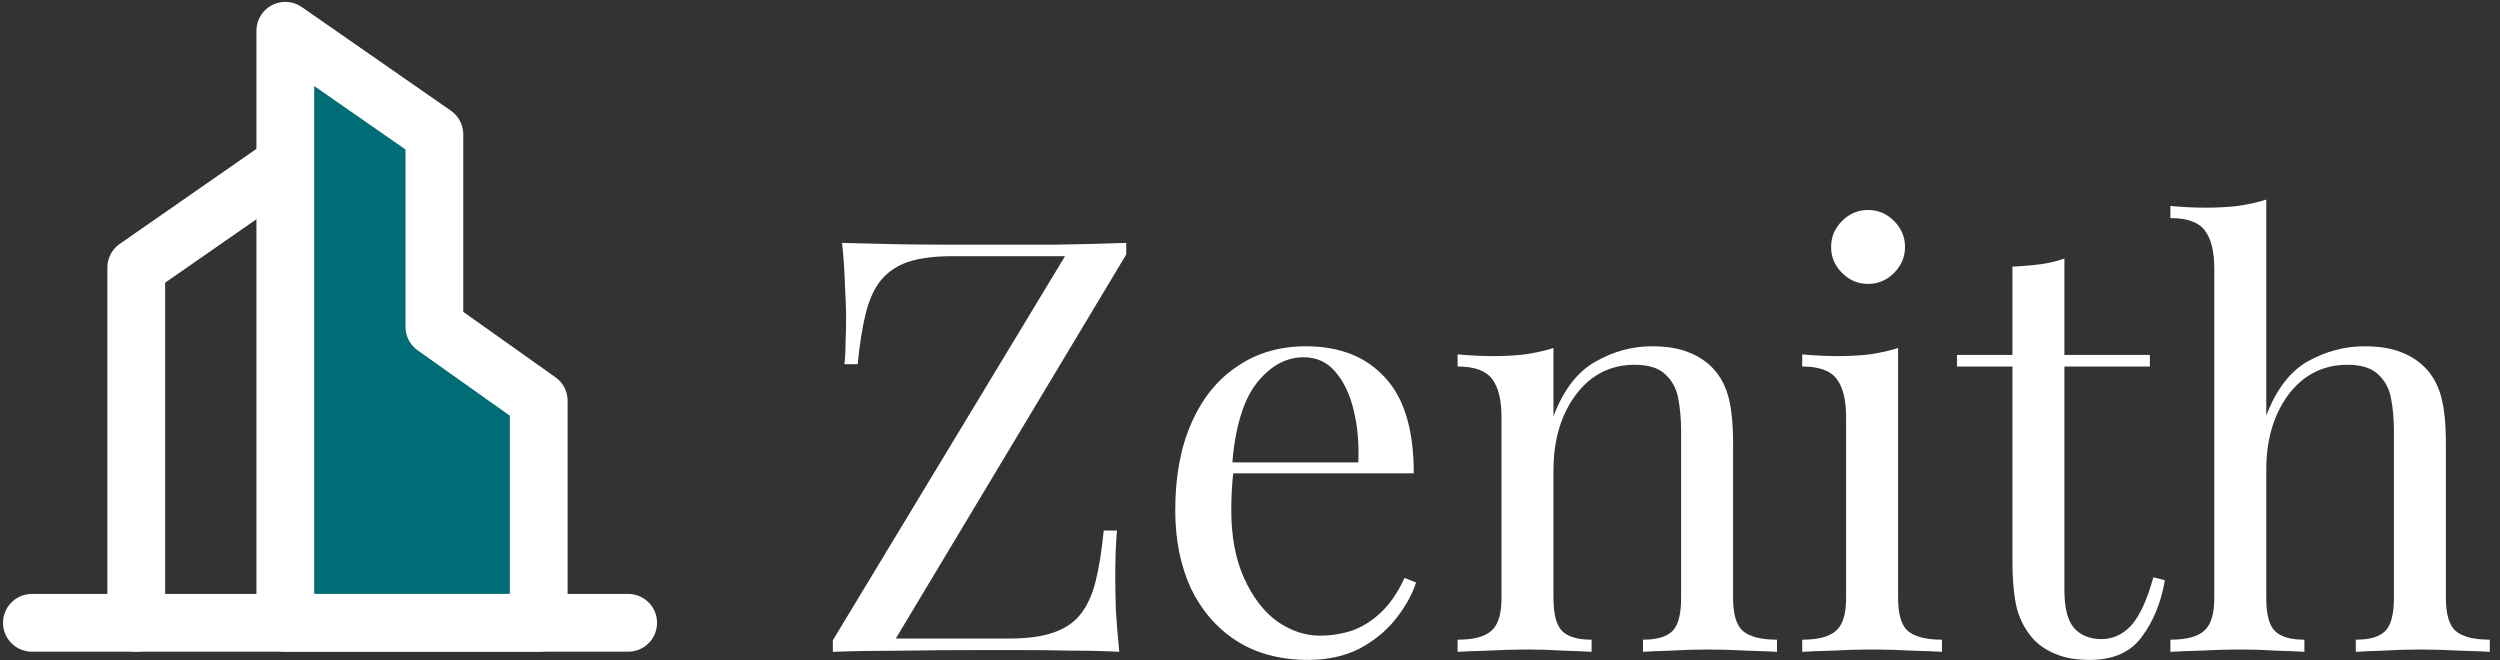
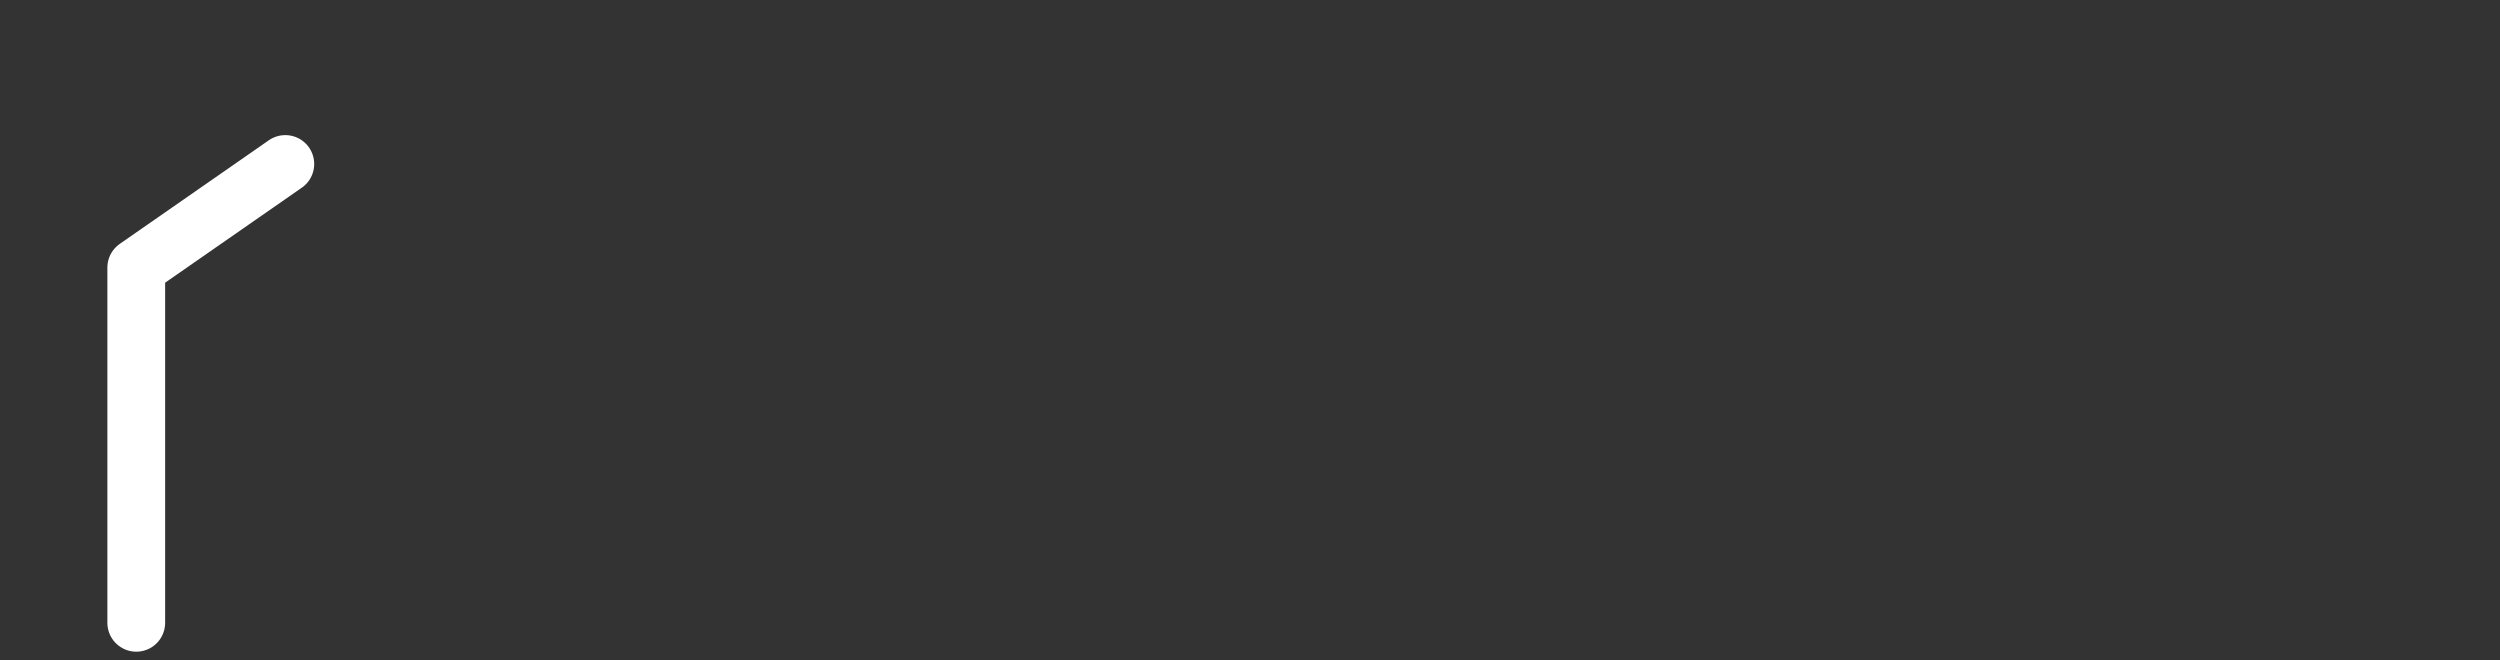
<svg xmlns="http://www.w3.org/2000/svg" width="303" height="80" viewBox="0 0 303 80" fill="none">
  <rect x="0" y="0" width="303" height="80" fill="#333333" stroke="none" />
  <g clip-path="url(#clip0_9129_628)">
    <path d="M34.581 19.875L16.514 32.432V75.484" stroke="white" stroke-width="7" stroke-linecap="round" stroke-linejoin="round" />
-     <path fill-rule="evenodd" clip-rule="evenodd" d="M34.58 3.73L52.647 16.287V39.607L65.294 48.576V75.483H34.58V3.73Z" fill="#006C75" stroke="white" stroke-width="7" stroke-linecap="round" stroke-linejoin="round" />
-     <path d="M3.867 75.484H76.135" stroke="white" stroke-width="7" stroke-linecap="round" stroke-linejoin="round" />
  </g>
-   <path d="M136.5 29.44V30.84L108.57 77.39H122.29C124.483 77.39 126.257 77.157 127.61 76.69C129.01 76.223 130.107 75.5 130.9 74.52C131.74 73.493 132.37 72.14 132.79 70.46C133.21 68.78 133.537 66.727 133.77 64.3H135.38C135.24 65.747 135.17 67.66 135.17 70.04C135.17 70.927 135.193 72.21 135.24 73.89C135.333 75.523 135.473 77.227 135.66 79C133.933 78.907 132.043 78.86 129.99 78.86C127.937 78.813 125.883 78.79 123.83 78.79C121.823 78.79 119.957 78.79 118.23 78.79C115.477 78.79 112.56 78.813 109.48 78.86C106.447 78.86 103.6 78.907 100.94 79V77.6L129.08 31.05H115.43C113.237 31.05 111.44 31.283 110.04 31.75C108.687 32.217 107.59 32.963 106.75 33.99C105.957 34.97 105.35 36.3 104.93 37.98C104.51 39.66 104.183 41.713 103.95 44.14H102.34C102.433 43.393 102.48 42.53 102.48 41.55C102.527 40.57 102.55 39.52 102.55 38.4C102.55 37.513 102.503 36.253 102.41 34.62C102.363 32.94 102.247 31.213 102.06 29.44C103.787 29.487 105.677 29.533 107.73 29.58C109.783 29.627 111.837 29.65 113.89 29.65C115.943 29.65 117.81 29.65 119.49 29.65C122.15 29.65 124.997 29.65 128.03 29.65C131.11 29.603 133.933 29.533 136.5 29.44ZM158.261 41.97C162.367 41.97 165.564 43.23 167.851 45.75C170.184 48.223 171.351 52.097 171.351 57.37H146.641L146.571 56.04H164.631C164.724 53.753 164.537 51.653 164.071 49.74C163.604 47.78 162.857 46.217 161.831 45.05C160.851 43.883 159.567 43.3 157.981 43.3C155.834 43.3 153.921 44.373 152.241 46.52C150.607 48.667 149.627 52.073 149.301 56.74L149.511 57.02C149.417 57.72 149.347 58.49 149.301 59.33C149.254 60.17 149.231 61.01 149.231 61.85C149.231 65.023 149.744 67.753 150.771 70.04C151.797 72.327 153.127 74.077 154.761 75.29C156.441 76.457 158.167 77.04 159.941 77.04C161.341 77.04 162.671 76.83 163.931 76.41C165.191 75.943 166.357 75.197 167.431 74.17C168.504 73.143 169.437 71.767 170.231 70.04L171.631 70.6C171.117 72.14 170.277 73.633 169.111 75.08C167.944 76.527 166.474 77.717 164.701 78.65C162.927 79.537 160.874 79.98 158.541 79.98C155.181 79.98 152.287 79.21 149.861 77.67C147.481 76.13 145.637 74.007 144.331 71.3C143.071 68.547 142.441 65.397 142.441 61.85C142.441 57.743 143.094 54.22 144.401 51.28C145.707 48.293 147.551 46.007 149.931 44.42C152.311 42.787 155.087 41.97 158.261 41.97ZM200.181 41.97C201.954 41.97 203.424 42.203 204.591 42.67C205.804 43.137 206.808 43.79 207.601 44.63C208.488 45.563 209.118 46.73 209.491 48.13C209.864 49.53 210.051 51.42 210.051 53.8V72.49C210.051 74.45 210.448 75.78 211.241 76.48C212.081 77.18 213.458 77.53 215.371 77.53V79C214.578 78.953 213.364 78.907 211.731 78.86C210.098 78.767 208.511 78.72 206.971 78.72C205.431 78.72 203.914 78.767 202.421 78.86C200.974 78.907 199.878 78.953 199.131 79V77.53C200.811 77.53 202.001 77.18 202.701 76.48C203.401 75.78 203.751 74.45 203.751 72.49V52.26C203.751 50.813 203.634 49.483 203.401 48.27C203.168 47.057 202.631 46.077 201.791 45.33C200.998 44.583 199.761 44.21 198.081 44.21C196.121 44.21 194.394 44.77 192.901 45.89C191.454 47.01 190.311 48.55 189.471 50.51C188.678 52.423 188.281 54.57 188.281 56.95V72.49C188.281 74.45 188.631 75.78 189.331 76.48C190.031 77.18 191.221 77.53 192.901 77.53V79C192.154 78.953 191.034 78.907 189.541 78.86C188.094 78.767 186.601 78.72 185.061 78.72C183.521 78.72 181.934 78.767 180.301 78.86C178.668 78.907 177.454 78.953 176.661 79V77.53C178.574 77.53 179.928 77.18 180.721 76.48C181.561 75.78 181.981 74.45 181.981 72.49V50.58C181.981 48.48 181.608 46.94 180.861 45.96C180.114 44.933 178.714 44.42 176.661 44.42V42.95C178.154 43.09 179.601 43.16 181.001 43.16C182.354 43.16 183.638 43.09 184.851 42.95C186.111 42.763 187.254 42.507 188.281 42.18V50.44C189.494 47.267 191.174 45.073 193.321 43.86C195.514 42.6 197.801 41.97 200.181 41.97ZM226.408 25.45C227.622 25.45 228.672 25.893 229.558 26.78C230.445 27.667 230.888 28.717 230.888 29.93C230.888 31.143 230.445 32.193 229.558 33.08C228.672 33.967 227.622 34.41 226.408 34.41C225.195 34.41 224.145 33.967 223.258 33.08C222.372 32.193 221.928 31.143 221.928 29.93C221.928 28.717 222.372 27.667 223.258 26.78C224.145 25.893 225.195 25.45 226.408 25.45ZM230.048 42.18V72.49C230.048 74.45 230.445 75.78 231.238 76.48C232.078 77.18 233.455 77.53 235.368 77.53V79C234.575 78.953 233.362 78.907 231.728 78.86C230.142 78.767 228.532 78.72 226.898 78.72C225.312 78.72 223.702 78.767 222.068 78.86C220.435 78.907 219.222 78.953 218.428 79V77.53C220.342 77.53 221.695 77.18 222.488 76.48C223.328 75.78 223.748 74.45 223.748 72.49V50.58C223.748 48.48 223.375 46.94 222.628 45.96C221.882 44.933 220.482 44.42 218.428 44.42V42.95C219.922 43.09 221.368 43.16 222.768 43.16C224.122 43.16 225.405 43.09 226.618 42.95C227.878 42.763 229.022 42.507 230.048 42.18ZM250.206 31.33V43.02H260.566V44.42H250.206V71.51C250.206 73.703 250.603 75.243 251.396 76.13C252.19 77.017 253.286 77.46 254.686 77.46C256.086 77.46 257.3 76.9 258.326 75.78C259.353 74.613 260.24 72.677 260.986 69.97L262.386 70.32C261.92 73.027 260.986 75.313 259.586 77.18C258.233 79.047 256.133 79.98 253.286 79.98C251.7 79.98 250.393 79.77 249.366 79.35C248.34 78.977 247.43 78.417 246.636 77.67C245.61 76.597 244.886 75.313 244.466 73.82C244.093 72.327 243.906 70.343 243.906 67.87V44.42H237.186V43.02H243.906V32.31C245.073 32.263 246.193 32.17 247.266 32.03C248.34 31.89 249.32 31.657 250.206 31.33ZM274.672 24.19V50.37C275.886 47.197 277.566 45.003 279.712 43.79C281.906 42.577 284.192 41.97 286.572 41.97C288.346 41.97 289.816 42.203 290.982 42.67C292.196 43.137 293.199 43.79 293.992 44.63C294.879 45.563 295.509 46.73 295.882 48.13C296.256 49.53 296.442 51.42 296.442 53.8V72.49C296.442 74.45 296.839 75.78 297.632 76.48C298.472 77.18 299.849 77.53 301.762 77.53V79C300.969 78.953 299.756 78.907 298.122 78.86C296.489 78.767 294.902 78.72 293.362 78.72C291.822 78.72 290.306 78.767 288.812 78.86C287.366 78.907 286.269 78.953 285.522 79V77.53C287.202 77.53 288.392 77.18 289.092 76.48C289.792 75.78 290.142 74.45 290.142 72.49V52.26C290.142 50.813 290.026 49.483 289.792 48.27C289.559 47.057 289.022 46.077 288.182 45.33C287.389 44.583 286.152 44.21 284.472 44.21C282.559 44.21 280.856 44.747 279.362 45.82C277.916 46.893 276.772 48.387 275.932 50.3C275.092 52.213 274.672 54.407 274.672 56.88V72.49C274.672 74.45 275.022 75.78 275.722 76.48C276.422 77.18 277.612 77.53 279.292 77.53V79C278.546 78.953 277.426 78.907 275.932 78.86C274.486 78.767 272.992 78.72 271.452 78.72C269.912 78.72 268.326 78.767 266.692 78.86C265.059 78.907 263.846 78.953 263.052 79V77.53C264.966 77.53 266.319 77.18 267.112 76.48C267.952 75.78 268.372 74.45 268.372 72.49V32.59C268.372 30.49 267.999 28.95 267.252 27.97C266.506 26.943 265.106 26.43 263.052 26.43V24.96C264.546 25.1 265.992 25.17 267.392 25.17C268.746 25.17 270.029 25.1 271.242 24.96C272.502 24.773 273.646 24.517 274.672 24.19Z" fill="white" />
  <defs>
    <clipPath id="clip0_9129_628">
      <rect width="80" height="79" fill="white" />
    </clipPath>
  </defs>
</svg>